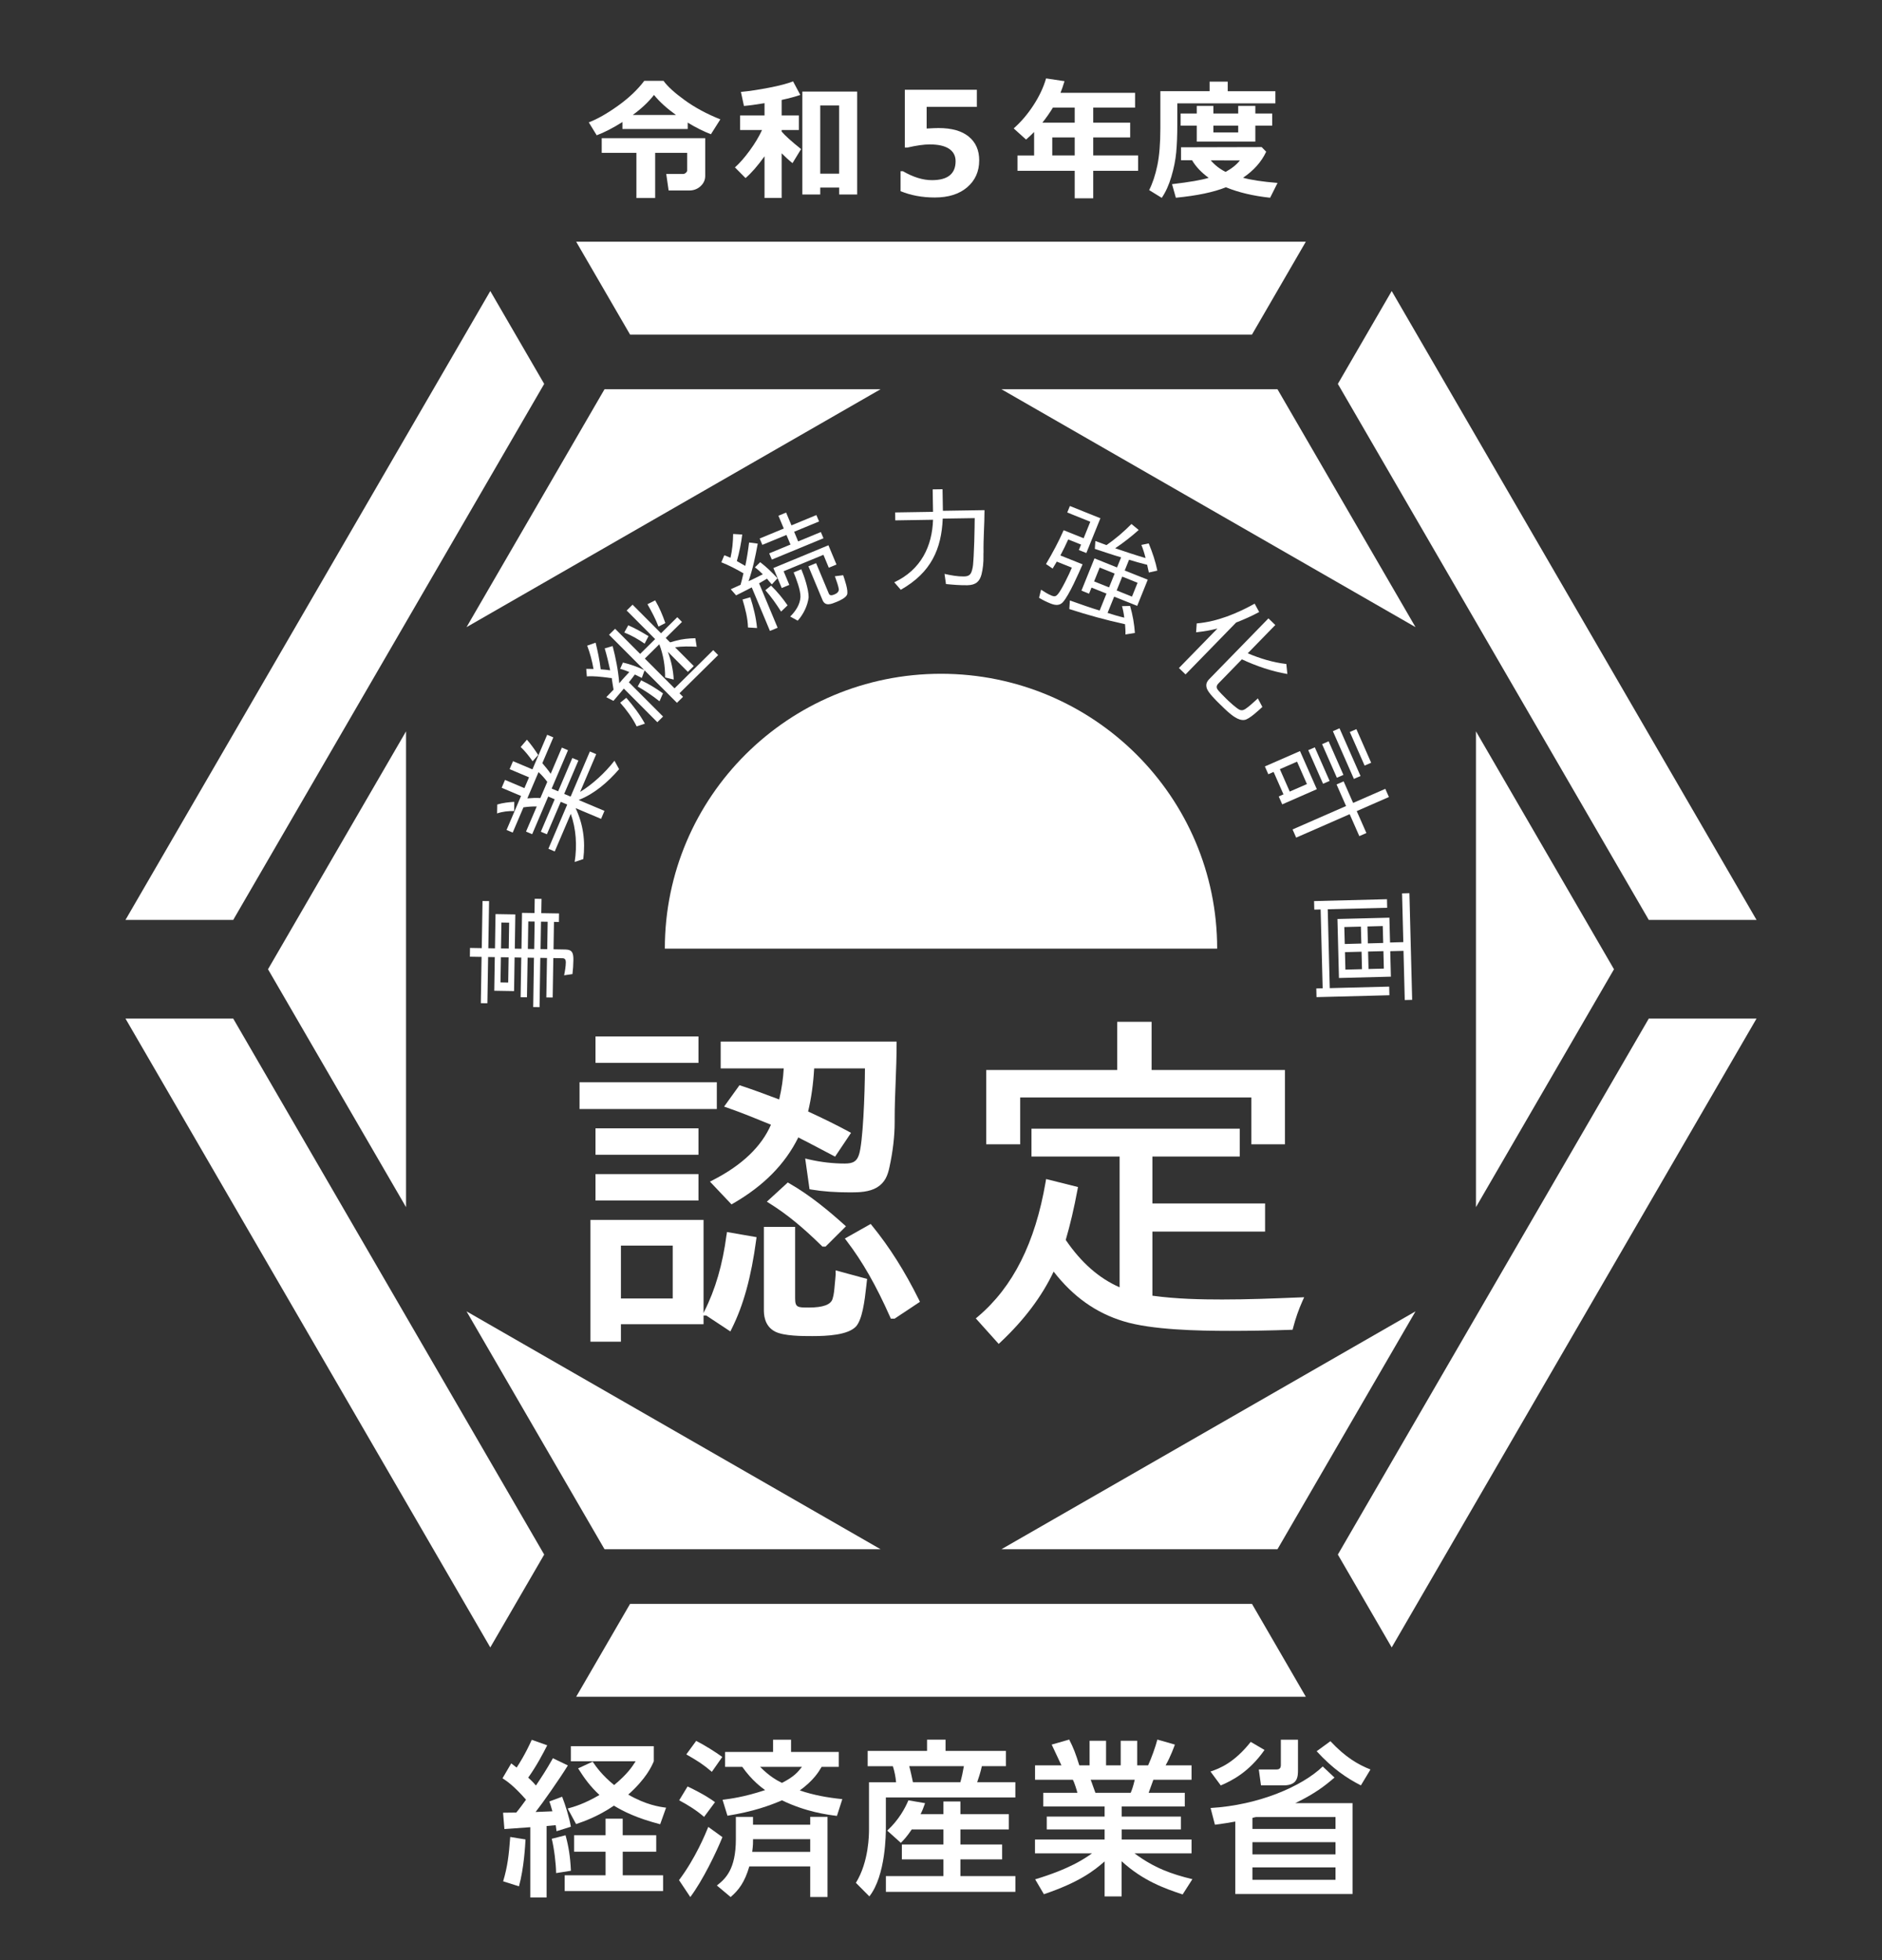
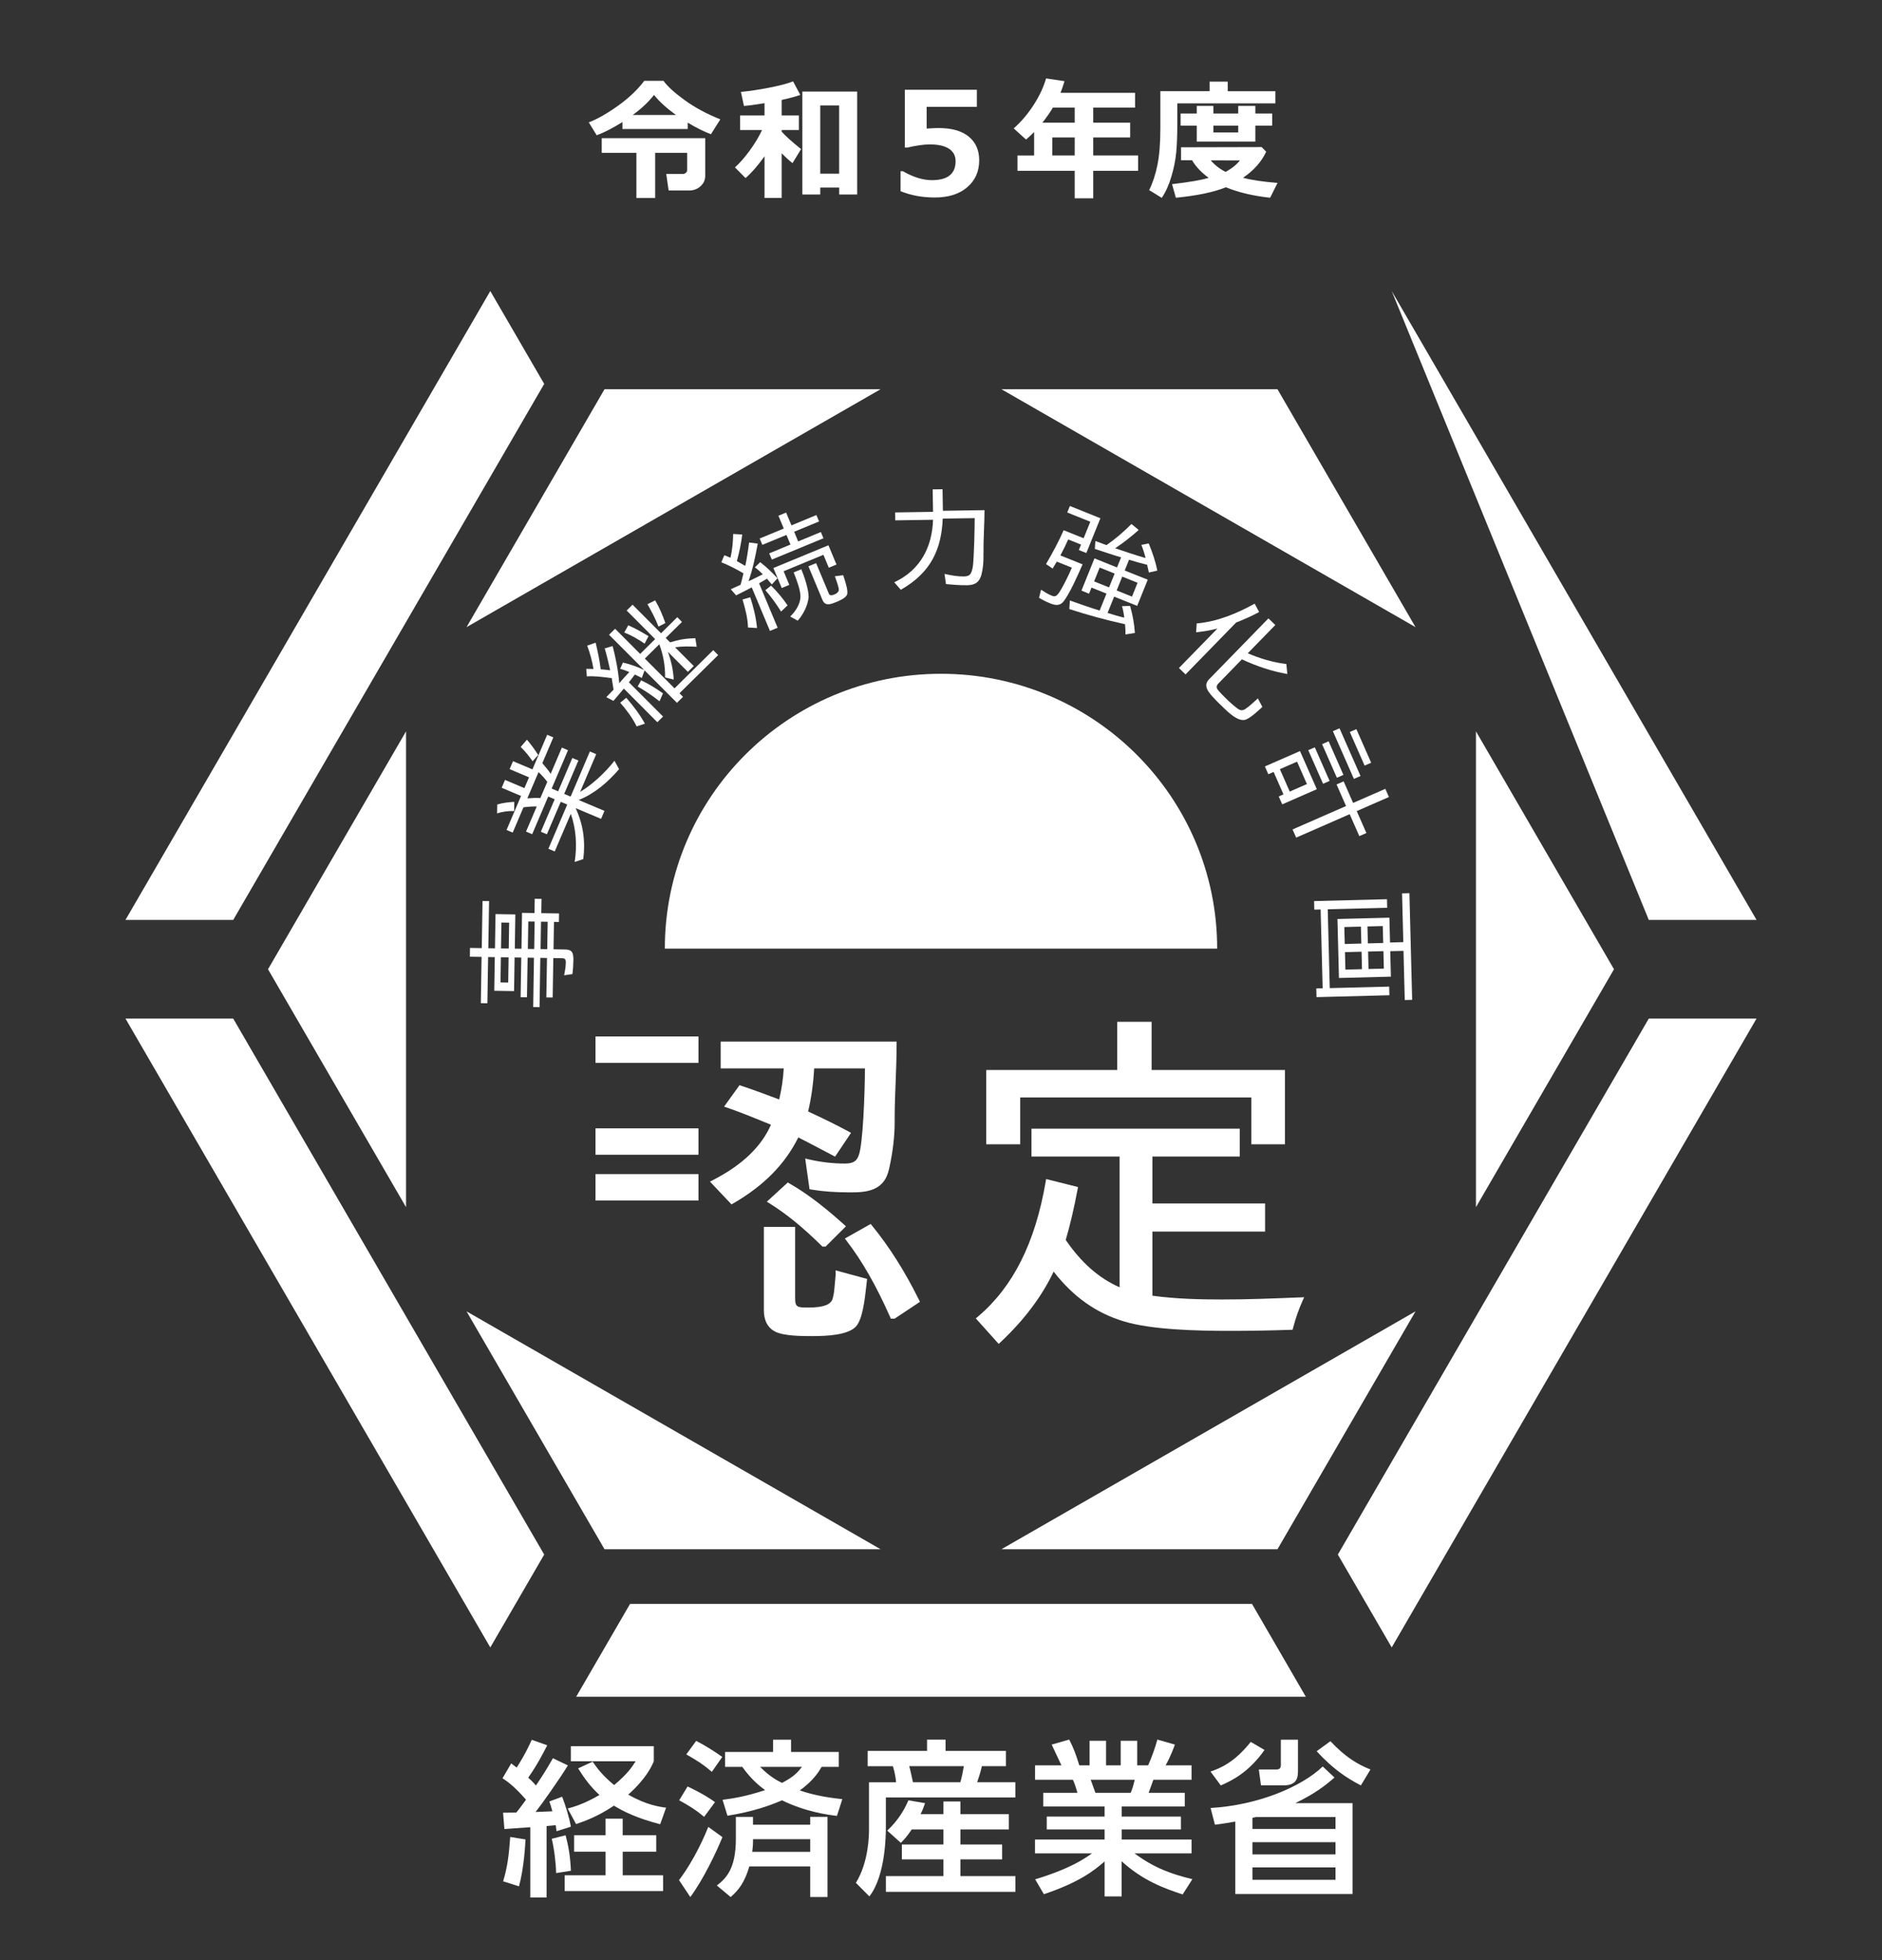
<svg xmlns="http://www.w3.org/2000/svg" width="120" height="125" viewBox="0 0 120 125" fill="none">
  <rect x="0" y="0" width="120" height="125" fill="#333333" stroke="none" />
  <g clip-path="url(#clip0_77_2433)">
    <path d="M38.545 24.823L29.747 39.994L56.146 24.823H38.545Z" fill="white" />
    <path d="M17.089 61.811L25.89 76.982V46.639L17.089 61.811Z" fill="white" />
    <path d="M38.545 98.796H56.146L29.747 83.627L38.545 98.796Z" fill="white" />
    <path d="M81.455 98.796L90.256 83.627L63.854 98.796H81.455Z" fill="white" />
    <path d="M102.911 61.811L94.11 46.639V76.982L102.911 61.811Z" fill="white" />
    <path d="M81.455 24.823H63.854L90.256 39.994L81.455 24.823Z" fill="white" />
    <path d="M60 42.968C50.274 42.968 42.391 50.814 42.391 60.495H77.609C77.609 50.814 69.726 42.968 60 42.968Z" fill="white" />
    <path d="M50.227 75.412L48.895 76.633L49.088 76.754C50.16 77.426 51.179 78.257 52.39 79.448L52.442 79.499H52.638L53.94 78.203L53.803 78.08C52.908 77.277 51.705 76.256 50.343 75.473L50.233 75.409L50.227 75.412Z" fill="white" />
-     <path d="M45.706 69.015H36.952V70.724H45.706V69.015Z" fill="white" />
    <path d="M44.536 71.956H37.97V73.641H44.536V71.956Z" fill="white" />
    <path d="M44.536 66.096H37.97V67.781H44.536V66.096Z" fill="white" />
    <path d="M49.681 70.114C48.745 69.757 47.998 69.487 47.276 69.246L47.152 69.205L46.17 70.57L46.392 70.647C47.343 70.978 48.263 71.358 49.158 71.725C48.554 73.118 47.317 74.301 45.474 75.248L45.268 75.353L46.642 76.805L46.763 76.736C48.701 75.615 50.057 74.239 50.903 72.533C51.037 72.61 51.189 72.684 51.341 72.761C51.493 72.838 51.648 72.915 51.79 72.995C51.944 73.077 52.102 73.156 52.261 73.241C52.537 73.385 52.821 73.531 53.104 73.685L53.246 73.762L54.264 72.243L54.094 72.151C53.352 71.75 52.509 71.335 51.527 70.881C51.73 70.026 51.857 69.126 51.913 68.135H55.151C55.143 69.752 55.025 72.91 54.764 73.652C54.625 74.062 54.396 74.201 53.862 74.201C53.117 74.201 52.331 74.111 51.591 73.939L51.341 73.88L51.617 75.84L51.743 75.861C52.475 75.984 53.267 76.04 54.233 76.04C54.793 76.04 55.429 76.017 55.917 75.725C56.425 75.414 56.602 74.973 56.718 74.411C56.932 73.428 57.046 72.446 57.046 71.568V71.322C57.046 70.55 57.077 69.754 57.108 68.985C57.139 68.205 57.169 67.396 57.169 66.598V66.424H45.953V68.133H49.972C49.939 68.769 49.841 69.444 49.684 70.108L49.681 70.114Z" fill="white" />
-     <path d="M46.325 78.747C46.077 80.643 45.611 82.242 44.902 83.638L44.86 83.738V77.795H37.648V85.562H39.591V84.448H44.86V83.892H45.031L46.569 84.908L46.657 84.731C47.405 83.237 47.9 81.436 48.217 79.063L48.24 78.896L46.353 78.568L46.33 78.75L46.325 78.747ZM42.894 79.435V82.806H39.591V79.435H42.894Z" fill="white" />
    <path d="M44.536 74.873H37.97V76.559H44.536V74.873Z" fill="white" />
    <path d="M55.61 78.17L55.517 78.054L53.87 78.983L53.991 79.142C54.989 80.446 55.868 81.983 56.755 83.987L56.801 84.092H57.043L58.657 83.019L58.59 82.881C57.688 81.064 56.713 79.522 55.61 78.17Z" fill="white" />
    <path d="M53.285 81.241C53.285 81.305 53.277 81.362 53.272 81.418C53.264 81.48 53.259 81.539 53.259 81.577C53.243 81.7 53.233 81.826 53.223 81.949C53.197 82.257 53.174 82.547 53.089 82.822C52.983 83.199 52.486 83.384 51.568 83.384C50.867 83.384 50.699 83.384 50.699 82.801V78.239H48.706V83.514C48.706 83.771 48.706 84.551 49.423 84.918C49.983 85.205 51.158 85.205 51.792 85.205C52.743 85.205 54.071 85.141 54.584 84.587C54.981 84.133 55.13 83.001 55.241 81.975L55.288 81.559L53.28 81.013V81.241H53.285Z" fill="white" />
    <path d="M65.05 69.988H79.79V72.974H81.93V68.235H73.428V65.162H71.237V68.235H62.885V72.974H65.05V69.988Z" fill="white" />
    <path d="M82.757 82.742C81.11 82.809 79.553 82.87 77.926 82.87C76.596 82.87 75.037 82.842 73.479 82.629V78.542H80.664V76.746H73.479V73.754H79.048V71.979H65.769V73.754H71.389V82.093C70.072 81.516 68.945 80.525 67.953 79.073C68.239 78.098 68.484 77.046 68.705 75.861L68.736 75.699L66.702 75.189L66.671 75.376C66.004 79.26 64.594 82.067 62.356 83.961L62.219 84.076L63.678 85.703L63.81 85.58C65.303 84.176 66.437 82.668 67.182 81.092C68.424 82.693 69.886 83.73 71.641 84.261C73.423 84.808 76.369 84.872 78.429 84.872C79.7 84.872 81.032 84.849 82.288 84.805L82.419 84.8L82.453 84.671C82.605 84.087 82.801 83.519 83.041 82.983L83.157 82.727L82.765 82.742H82.757Z" fill="white" />
    <path d="M105.13 64.956L85.304 99.137L88.738 105.059L112 64.956H105.13Z" fill="white" />
    <path d="M79.829 102.283H40.174L36.738 108.205H83.262L79.829 102.283Z" fill="white" />
    <path d="M14.87 64.956H8L31.262 105.059L34.699 99.137L14.87 64.956Z" fill="white" />
-     <path d="M36.738 15.414L40.174 21.336H79.829L83.262 15.414H36.738Z" fill="white" />
    <path d="M31.262 18.56L8 58.665H14.87L34.699 24.482L31.262 18.56Z" fill="white" />
-     <path d="M88.738 18.56L85.304 24.482L105.13 58.665H112L88.738 18.56Z" fill="white" />
+     <path d="M88.738 18.56L105.13 58.665H112L88.738 18.56Z" fill="white" />
    <path d="M30.711 61.023L29.961 61.01L29.968 60.451L30.718 60.464L30.767 57.459L31.185 57.464L31.136 60.469L31.561 60.477L31.595 58.293L32.858 58.314L32.825 60.497L33.25 60.505L33.286 58.214L34.08 58.226L34.095 57.316L34.529 57.323L34.513 58.234L35.645 58.252L35.637 58.796L35.322 58.791L35.294 60.538L36.057 60.551C36.498 60.559 36.568 60.787 36.56 61.241C36.555 61.534 36.537 61.826 36.501 62.119L35.969 62.198C36.026 61.913 36.075 61.631 36.078 61.362C36.078 61.208 36.024 61.11 35.869 61.108L35.281 61.097L35.24 63.614L34.835 63.609L34.877 61.092L34.451 61.085L34.402 64.228L33.998 64.222L34.046 61.08L33.642 61.072L33.6 63.599L33.196 63.594L33.237 61.067L32.812 61.059L32.778 63.204L31.515 63.183L31.549 61.038L31.123 61.031L31.077 63.979L30.659 63.974L30.706 61.026L30.711 61.023ZM31.938 61.044L31.912 62.652L32.404 62.66L32.43 61.051L31.938 61.044ZM31.945 60.482L32.438 60.489L32.464 58.84L31.971 58.832L31.945 60.482ZM34.062 60.518L34.09 58.77L33.685 58.765L33.657 60.513L34.062 60.52V60.518ZM34.892 60.53L34.92 58.783L34.495 58.776L34.467 60.523L34.892 60.53Z" fill="white" />
    <path d="M31.695 51.874L31.706 51.304C32.09 51.191 32.446 51.158 32.791 51.135L32.786 51.707L32.781 51.722C32.41 51.715 32.041 51.753 31.695 51.874ZM35.972 50.627L36.385 50.801L37.612 47.922L38.016 48.094L36.99 50.501C37.787 50.016 38.596 49.264 39.179 48.513L39.475 49.051C38.748 49.893 37.895 50.624 36.898 51.017L38.542 51.712L38.326 52.22L36.702 51.535C37.176 52.538 37.338 53.621 37.191 54.786L36.642 54.968C36.805 53.916 36.733 52.861 36.395 51.899L35.371 54.298L34.967 54.126L36.168 51.307L35.755 51.132L34.871 53.203L34.485 53.041L35.369 50.971L34.956 50.796L33.933 53.198L33.541 53.031L34.224 51.43C33.972 51.422 33.618 51.448 33.376 51.486L32.691 53.095L32.299 52.928L33.224 50.76L31.987 50.237L32.201 49.736L33.438 50.26L33.732 49.572L32.495 49.049L32.711 48.541L33.949 49.064L34.889 46.858L35.281 47.024L34.58 48.669C34.755 48.874 34.962 49.121 35.114 49.344L35.825 47.676L36.217 47.843L35.175 50.288L35.588 50.462L36.493 48.338L36.88 48.5L35.975 50.624L35.972 50.627ZM33.198 47.638L33.598 47.171C33.856 47.466 34.09 47.794 34.317 48.146L33.964 48.543V48.551C33.74 48.228 33.49 47.912 33.201 47.638H33.198ZM34.454 50.894L34.895 49.862C34.74 49.647 34.539 49.421 34.338 49.239L33.624 50.914C33.897 50.889 34.183 50.876 34.454 50.894Z" fill="white" />
    <path d="M43.329 44.215L43.551 44.438L43.164 44.82L41.099 42.75L40.924 43.232C40.78 43.158 40.628 43.083 40.478 43.014C40.396 43.137 40.29 43.263 40.2 43.381L40.094 43.517L40.099 43.512L42.278 45.695L41.914 46.057L39.779 43.915C39.751 43.943 39.725 43.976 39.705 43.999C39.511 44.233 39.313 44.469 39.114 44.697L38.658 44.459L39.122 43.979C39.096 43.779 39.047 43.581 39.024 43.373L39.009 43.242L38.921 43.235C38.862 43.235 38.803 43.219 38.748 43.212C38.308 43.163 37.88 43.101 37.418 43.135L37.38 42.657C37.526 42.657 37.686 42.655 37.844 42.663C37.753 42.144 37.622 41.657 37.441 41.174L37.978 40.985C38.101 41.49 38.233 42.093 38.302 42.683C38.504 42.701 38.699 42.714 38.906 42.747C38.808 42.278 38.692 41.806 38.558 41.349L39.063 41.2C39.261 41.962 39.419 42.755 39.486 43.573C39.604 43.427 39.743 43.268 39.888 43.114L40.127 42.858C39.947 42.781 39.749 42.706 39.542 42.652L39.718 42.252C40.202 42.36 40.653 42.532 41.079 42.729L38.834 40.479L39.22 40.097L40.818 41.7L41.772 40.756L39.957 38.934L40.334 38.562L42.149 40.384L43.185 39.36L43.484 39.661L42.448 40.684L42.716 40.954L42.711 40.959H42.744C42.744 40.959 42.765 40.956 42.783 40.949L42.961 40.897L43.105 40.859C43.51 40.746 43.922 40.71 44.337 40.7L44.422 41.244C43.958 41.218 43.507 41.213 43.043 41.277L44.237 42.475L43.86 42.847L42.584 41.567C42.788 42.116 42.925 42.714 42.958 43.337L42.409 43.201C42.417 42.473 42.29 41.744 42.038 41.087L41.117 41.998L43.01 43.897L45.477 41.459L45.791 41.775L43.324 44.212L43.329 44.215ZM39.545 44.813L39.934 44.5C40.38 45.015 40.793 45.557 41.12 46.149L40.602 46.321L40.597 46.327C40.324 45.775 39.952 45.275 39.545 44.813ZM39.805 40.335L40.06 39.876C40.514 40.076 40.932 40.312 41.349 40.569L41.11 41.033L41.099 41.044C40.695 40.764 40.272 40.523 39.805 40.335ZM42.272 44.217L42.058 44.708L42.045 44.718C41.607 44.369 41.148 44.061 40.661 43.779L40.88 43.386C41.375 43.617 41.834 43.904 42.27 44.215L42.272 44.217ZM42.424 39.733L41.986 39.961C41.801 39.463 41.548 39.004 41.285 38.532L41.775 38.285C42.04 38.734 42.246 39.219 42.424 39.733Z" fill="white" />
    <path d="M45.992 35.861L46.183 35.409C46.327 35.461 46.448 35.514 46.577 35.571C46.693 35.063 46.74 34.563 46.747 34.052L47.327 34.088C47.26 34.624 47.144 35.217 46.984 35.781C47.162 35.889 47.343 35.981 47.521 36.089C47.624 35.597 47.701 35.104 47.763 34.596L48.315 34.668C48.173 35.448 48.005 36.276 47.727 37.064C48.034 36.931 48.338 36.772 48.637 36.623C48.482 36.464 48.328 36.323 48.134 36.182L48.472 35.851C48.887 36.169 49.245 36.52 49.573 36.877L49.217 37.269L49.153 37.2C49.06 37.105 48.993 37.005 48.905 36.905L48.387 37.208L48.402 37.203L49.583 40.033L49.093 40.235L47.933 37.459C47.608 37.634 47.263 37.8 46.936 37.967L46.595 37.577L47.219 37.295C47.273 37.108 47.325 36.91 47.366 36.72L47.405 36.561C46.951 36.297 46.487 36.053 45.989 35.856L45.992 35.861ZM47.343 38.232L47.84 38.09C48.041 38.719 48.206 39.371 48.271 40.051L47.701 40.017H47.693C47.678 39.409 47.518 38.819 47.345 38.232H47.343ZM52.055 32.849L52.225 33.254L50.637 33.911L50.892 34.527L52.339 33.929L52.506 34.327L49.214 35.686L49.047 35.289L50.403 34.727L50.145 34.114L48.609 34.747L48.438 34.342L49.975 33.706L49.635 32.89L50.124 32.687L50.465 33.503L52.055 32.846V32.849ZM48.799 37.639L49.163 37.346C49.56 37.729 49.908 38.155 50.217 38.604L49.815 38.991L49.8 38.996C49.495 38.519 49.181 38.065 48.799 37.636V37.639ZM49.965 36.428L50.328 37.3L49.846 37.5L49.312 36.225L52.823 34.773L53.336 36.002L52.846 36.205L52.504 35.381L49.965 36.43V36.428ZM51.039 38.075C51.057 37.654 50.766 36.89 50.604 36.505L51.094 36.302C51.279 36.749 51.568 37.588 51.56 38.098C51.498 38.606 51.238 39.166 50.864 39.581L50.385 39.319C50.733 38.971 51.011 38.555 51.039 38.075ZM53.205 37.908C53.349 37.849 53.486 37.754 53.486 37.585C53.463 37.405 53.352 37.072 53.272 36.859C53.254 36.818 53.249 36.782 53.233 36.749L53.762 36.682C53.839 36.91 54.12 37.69 54.004 37.937C53.903 38.137 53.561 38.293 53.357 38.378C52.996 38.527 52.62 38.683 52.447 38.27L51.547 36.115L52.037 35.912L52.849 37.857C52.914 38.011 53.071 37.962 53.205 37.908Z" fill="white" />
    <path d="M62.707 35.258V35.476C62.717 35.84 62.673 36.282 62.583 36.633C62.467 37.067 62.235 37.31 61.688 37.321C61.206 37.328 60.766 37.29 60.317 37.246L60.224 36.597C60.642 36.692 61.052 36.767 61.459 36.761C61.794 36.756 61.905 36.638 61.982 36.351C62.044 36.138 62.057 35.897 62.07 35.668C62.078 35.596 62.075 35.53 62.083 35.455C62.114 34.891 62.134 34.175 62.142 33.611C62.147 33.421 62.142 33.239 62.15 33.041L60.111 33.072C60.028 35.004 59.376 36.513 57.435 37.611L57.02 37.133C58.737 36.33 59.438 34.822 59.492 33.146L57.084 33.185L57.077 32.679L59.492 32.641L59.469 31.209L60.098 31.199L60.121 32.574L62.774 32.533C62.774 33.446 62.696 34.339 62.712 35.253L62.707 35.258Z" fill="white" />
    <path d="M67.775 38.401C67.558 38.629 67.295 38.611 66.983 38.486C66.725 38.383 66.475 38.26 66.251 38.121L66.38 37.606C66.597 37.747 66.834 37.898 67.061 37.988C67.236 38.057 67.331 38.034 67.447 37.898C67.672 37.649 68.185 36.595 68.344 36.2L67.383 35.815L67.135 36.228L67.123 36.261L66.695 35.971C67.112 35.263 67.494 34.557 67.821 33.813L69.095 34.324L69.52 33.272L68.05 32.682L68.218 32.269L70.164 33.049L69.267 35.268L68.79 35.076L68.93 34.729L68.112 34.401C67.963 34.727 67.785 35.104 67.612 35.422L69.028 35.989C68.793 36.525 68.166 37.97 67.775 38.396V38.401ZM69.809 34.999L69.842 34.501L70.554 34.763C71.129 34.362 71.654 33.911 72.144 33.416L72.606 33.798C72.175 34.185 71.608 34.634 71.105 34.963C71.755 35.184 72.381 35.396 73.044 35.589C72.974 35.301 72.887 35.022 72.776 34.75L73.245 34.655C73.49 35.25 73.68 35.822 73.794 36.389L73.253 36.51L73.209 36.312L73.144 36.017C72.75 35.922 72.374 35.812 71.974 35.691L71.99 35.697L71.714 36.382L73.183 36.969L72.51 38.637L71.041 38.049L70.621 39.086C70.979 39.199 71.332 39.309 71.701 39.394L71.685 39.389C71.657 39.132 71.608 38.886 71.541 38.655L72.056 38.642C72.227 39.222 72.325 39.807 72.363 40.364L71.76 40.461C71.768 40.243 71.752 40.025 71.734 39.804C71.724 39.807 71.716 39.804 71.701 39.799C70.543 39.548 69.334 39.214 68.182 38.84L68.218 38.293C68.85 38.514 69.479 38.745 70.123 38.937H70.115L70.551 37.854L69.597 37.472L69.44 37.86L68.955 37.665L69.785 35.609L71.224 36.187L71.484 35.543C70.917 35.379 70.363 35.181 69.801 35.001L69.809 34.999ZM71.072 36.577L70.118 36.194L69.762 37.077L70.716 37.459L71.072 36.577ZM71.556 36.772L71.201 37.654L72.178 38.047L72.533 37.164L71.556 36.772Z" fill="white" />
    <path d="M76.266 40.32L76.305 39.756C77.617 39.645 78.883 39.117 79.999 38.496L80.287 39.029C79.829 39.278 79.323 39.504 78.818 39.699L75.593 43.009L75.171 42.601L77.625 40.084C77.199 40.194 76.751 40.269 76.269 40.323L76.266 40.32ZM82.02 42.35L82.084 42.983C81.092 42.811 80.125 42.486 79.179 42.044L79.184 42.049L77.692 43.581C77.594 43.681 77.542 43.794 77.612 43.933C77.681 44.061 78.104 44.479 78.22 44.592C78.377 44.743 78.865 45.203 79.066 45.275C79.205 45.318 79.295 45.282 79.411 45.21C79.641 45.056 79.878 44.836 80.089 44.643C80.13 44.602 80.166 44.577 80.203 44.538L80.491 45.082C80.28 45.275 79.638 45.888 79.339 45.913C79.143 45.939 78.929 45.854 78.754 45.744C78.452 45.565 78.127 45.244 77.854 44.977L77.766 44.892C77.545 44.677 77.045 44.187 76.949 43.899C76.867 43.645 76.942 43.476 77.101 43.312L80.878 39.435L81.316 39.858L79.558 41.662C80.347 41.995 81.164 42.244 82.017 42.344L82.02 42.35Z" fill="white" />
    <path d="M81.205 49.228L80.87 49.375L80.651 48.877L82.891 47.897L83.963 50.329L81.757 51.296L81.535 50.791L81.837 50.657L81.208 49.228H81.205ZM82.703 48.572L81.607 49.051L82.236 50.48L83.332 50.001L82.703 48.572ZM87.124 53.123L86.673 53.321L86.057 51.922L82.646 53.416L82.417 52.895L85.827 51.402L85.222 50.026L85.673 49.829L86.278 51.204L88.33 50.306L88.56 50.827L86.508 51.725L87.124 53.123ZM83.835 47.658L84.778 49.801L84.361 49.983L83.417 47.84L83.835 47.658ZM84.716 47.273L85.66 49.416L85.242 49.598L84.299 47.456L84.716 47.273ZM85.41 46.445L86.75 49.488L86.327 49.672L84.987 46.629L85.41 46.445ZM86.485 46.498L87.428 48.641L87.01 48.823L86.067 46.681L86.485 46.498Z" fill="white" />
    <path d="M83.943 63.586L83.93 63.035L84.335 63.024L84.206 57.998L83.801 58.008L83.788 57.464L88.436 57.344L88.449 57.888L84.659 57.985L84.788 63.014L88.578 62.917L88.591 63.468L83.943 63.589V63.586ZM90.039 63.761L89.57 63.774L89.49 60.638L88.645 60.659L88.686 62.283L85.374 62.368L85.278 58.606L88.591 58.522L88.632 60.105L89.478 60.081L89.398 56.972L89.867 56.959L90.042 63.758L90.039 63.761ZM86.802 60.171L86.773 59.091L85.716 59.119L85.745 60.2L86.802 60.171ZM86.815 60.692L85.758 60.72L85.786 61.834L86.843 61.806L86.815 60.692ZM88.196 60.135L88.168 59.055L87.191 59.081L87.219 60.161L88.196 60.135ZM88.209 60.656L87.232 60.682L87.26 61.795L88.237 61.77L88.209 60.656Z" fill="white" />
    <path d="M32.082 115.599C32.35 115.599 32.404 115.599 32.92 115.589C33.134 115.332 33.371 115.001 33.541 114.768C32.768 113.893 32.35 113.605 32.041 113.403L32.598 112.453C32.77 112.582 32.822 112.625 32.941 112.72C33.059 112.551 33.508 111.845 33.905 110.95L34.892 111.301C34.624 111.825 34.227 112.592 33.68 113.362C33.992 113.649 34.098 113.777 34.173 113.865C34.59 113.236 34.807 112.915 35.255 112.125L36.209 112.584C35.673 113.459 34.536 115.071 34.15 115.553L35.222 115.509C35.114 115.124 35.093 115.071 35.029 114.881L35.843 114.58C36.057 115.135 36.284 115.84 36.4 116.492L35.487 116.779C35.467 116.607 35.456 116.533 35.433 116.394C35.304 116.405 34.951 116.438 34.853 116.448V121.005H33.814V116.523C33.268 116.566 32.443 116.62 32.162 116.641L32.077 115.607L32.082 115.599ZM33.508 117.305C33.487 117.68 33.412 119.13 33.09 120.294L32.082 119.974C32.361 119.035 32.446 118.329 32.533 117.146L33.51 117.305H33.508ZM36.06 117.038C36.253 117.741 36.359 118.373 36.403 119.301L35.459 119.45C35.449 118.842 35.34 117.913 35.181 117.262L36.06 117.038ZM41.842 117.038V118.085H39.707V119.591H42.28V120.595H36.005V119.591H38.612V118.085H36.606V117.038H38.612V115.981H39.705V117.038H41.839H41.842ZM37.787 112.343C38.024 112.684 38.377 113.198 39.158 113.836C40.017 113.121 40.295 112.684 40.53 112.32H36.4V111.358H41.687V112.32C41.548 112.651 41.195 113.431 40.058 114.444C41.184 115.096 42.043 115.224 42.471 115.278L42.094 116.335C40.581 115.94 39.746 115.514 39.145 115.15C38.117 115.845 37.258 116.143 36.733 116.325L36.196 115.332C36.583 115.227 37.238 115.045 38.222 114.468C37.655 113.944 37.269 113.421 36.861 112.772L37.784 112.346L37.787 112.343Z" fill="white" />
    <path d="M46.064 117.156C45.678 118.116 44.809 119.92 44.015 120.977L43.296 119.899C44.347 118.501 44.979 116.954 45.162 116.505L46.062 117.156H46.064ZM43.842 113.924C44.948 114.457 45.355 114.755 45.59 114.927L44.894 115.866C44.401 115.44 43.886 115.119 43.306 114.809L43.842 113.924ZM44.391 111.019C44.917 111.286 45.613 111.722 46.054 112.043L45.389 112.992C44.853 112.533 44.51 112.31 43.76 111.881L44.391 111.017V111.019ZM48.016 116.366H51.661V115.863H52.764V120.977H51.661V119.024H47.779C47.477 120.048 47.103 120.53 46.587 120.977L45.709 120.241C46.255 119.815 46.92 119.217 46.92 117.285V115.866H48.013V116.369L48.016 116.366ZM46.075 114.775C46.557 114.711 47.436 114.606 48.786 114.157C48.549 113.988 47.949 113.549 47.327 112.674H46.234V111.725H49.292V110.945H50.439V111.725H53.483V112.674H52.39C52.197 113.005 51.864 113.549 50.996 114.18C51.895 114.48 52.712 114.629 53.708 114.734L53.365 115.802C52.764 115.727 51.403 115.555 49.859 114.809C49.065 115.15 48.036 115.525 46.384 115.792L46.072 114.778L46.075 114.775ZM51.661 118.096V117.285H48.016C48.016 117.498 48.016 117.69 47.962 118.096H51.661ZM48.464 112.674C49.075 113.292 49.557 113.549 49.859 113.698C50.632 113.303 50.867 113.015 51.135 112.674H48.464Z" fill="white" />
    <path d="M55.326 111.658H59.111V110.942H60.291V111.658H64.14V112.631H62.606C62.521 113.026 62.371 113.475 62.307 113.654H64.741V114.627H56.484V116.559C56.484 116.9 56.484 119.602 55.432 120.936L54.574 120.071C55.409 118.716 55.409 116.964 55.409 116.666V113.657H57.136C57.105 113.305 57.041 112.985 56.932 112.633H55.324V111.661L55.326 111.658ZM58.136 116.666C57.814 117.136 57.644 117.318 57.44 117.521L56.571 116.741C57.322 116.048 57.719 115.289 57.922 114.809L58.984 114.991C58.889 115.258 58.825 115.44 58.696 115.694H60.155V114.883H61.237V115.694H64.326V116.666H61.237V117.626H63.898V118.575H61.237V119.643H64.743V120.646H56.486V119.643H60.155V118.575H57.505V117.626H60.155V116.666H58.139H58.136ZM57.974 112.631C58.038 112.843 58.157 113.398 58.211 113.654H61.235C61.333 113.303 61.395 112.992 61.459 112.631H57.974Z" fill="white" />
    <path d="M75.397 120.808C74.24 120.423 72.886 119.943 71.515 118.693V120.936H70.432V118.706C69.747 119.304 68.824 120.03 66.561 120.797L66.004 119.848C68.223 119.176 69.146 118.534 69.628 118.193H65.993V117.308H70.432V116.666H66.744V115.845H70.432V115.204H66.519V114.329H68.698C68.654 114.157 68.504 113.667 68.409 113.498H65.996V112.579H67.679C67.605 112.42 67.262 111.694 67.058 111.255L68.174 110.935C68.442 111.448 68.602 111.874 68.819 112.579H69.474V111.012H70.525V112.579H71.458V111.012H72.51V112.579H73.206C73.41 112.14 73.678 111.394 73.796 110.935L74.913 111.255C74.879 111.35 74.645 112.012 74.322 112.579H75.975V113.498H73.541C73.487 113.636 73.284 114.214 73.24 114.329H75.544V115.204H71.523V115.845H75.297V116.666H71.523V117.308H75.975V118.193H72.34C73.606 119.132 74.709 119.517 76.029 119.838L75.408 120.81L75.397 120.808ZM72.095 114.329C72.17 114.157 72.255 113.924 72.353 113.498H69.543C69.597 113.616 69.791 114.201 69.845 114.329H72.098H72.095Z" fill="white" />
    <path d="M77.186 112.972C77.797 112.769 78.71 112.394 79.749 111.083L80.628 111.597C79.651 112.995 78.568 113.549 77.839 113.86L77.184 112.974L77.186 112.972ZM77.186 115.299C80.264 115.117 83.02 113.921 84.34 112.651L85.09 113.357C84.489 113.88 83.824 114.391 82.592 114.988H86.24V120.784H78.764V116.164C78.292 116.248 78.034 116.292 77.467 116.366L77.189 115.299H77.186ZM80.081 115.876C80.05 115.876 79.898 115.92 79.857 115.93V116.633H85.154V115.876H80.081ZM85.154 117.477H79.857V118.257H85.154V117.477ZM85.154 119.089H79.857V119.879H85.154V119.089ZM82.762 112.843C82.762 113.282 82.762 113.857 81.839 113.857H80.403L80.264 112.843H81.38C81.53 112.843 81.669 112.8 81.669 112.566V110.945H82.762V112.843ZM84.832 111.04C85.799 112.076 86.603 112.533 87.384 112.843L86.773 113.857C85.874 113.398 84.982 112.8 83.953 111.679L84.832 111.037V111.04Z" fill="white" />
    <path d="M43.847 8.228H39.687V7.781C39.102 8.153 38.552 8.436 38.047 8.628L37.542 7.804C38.099 7.589 38.72 7.235 39.411 6.74C40.099 6.247 40.656 5.718 41.079 5.156H42.308C42.558 5.505 43.007 5.916 43.654 6.385C44.304 6.855 45.062 7.266 45.93 7.612L45.33 8.561C44.858 8.379 44.365 8.133 43.85 7.82V8.225L43.847 8.228ZM41.775 12.628H40.579V9.747H38.367V8.813H44.966V11.219C44.966 11.476 44.865 11.694 44.667 11.876C44.469 12.058 44.226 12.148 43.94 12.148H42.633L42.481 11.094H43.566C43.62 11.094 43.675 11.068 43.731 11.019C43.788 10.97 43.814 10.922 43.814 10.876V9.747H41.775V12.628ZM40.344 7.332H43.102C42.509 6.906 42.043 6.48 41.7 6.055C41.352 6.501 40.901 6.927 40.344 7.332Z" fill="white" />
    <path d="M48.748 9.967C48.31 10.578 47.905 11.04 47.536 11.355L46.861 10.675C47.157 10.414 47.472 10.055 47.804 9.6C48.137 9.146 48.397 8.71 48.588 8.292H47.191V7.363H48.748V6.58C48.188 6.673 47.75 6.732 47.436 6.757L47.242 5.862C47.781 5.811 48.379 5.721 49.036 5.593C49.694 5.467 50.204 5.331 50.568 5.19L51.029 6.054C50.712 6.162 50.315 6.27 49.841 6.373V7.363H50.939V8.292H49.841V8.394C50.06 8.651 50.472 9.023 51.078 9.508L50.532 10.403C50.318 10.234 50.088 10.026 49.841 9.777V12.625H48.748V9.965V9.967ZM53.504 11.963H52.3V12.402H51.158V5.839H54.654V12.402H53.507V11.963H53.504ZM52.3 11.076H53.504V6.727H52.3V11.076Z" fill="white" />
    <path d="M72.567 10.893H69.706V12.646H68.525V10.893H64.877V9.916H65.937V8.418C65.774 8.584 65.604 8.746 65.424 8.9L64.635 8.189C65.104 7.774 65.524 7.284 65.895 6.711C66.267 6.142 66.535 5.572 66.7 5L67.875 5.177C67.793 5.454 67.708 5.703 67.62 5.919H72.374V6.863H69.706V7.82H72.062V8.764H69.706V9.913H72.567V10.891V10.893ZM67.135 6.863C66.929 7.201 66.707 7.52 66.465 7.82H68.525V6.863H67.135ZM67.094 9.913H68.525V8.764H67.094V9.913Z" fill="white" />
    <path d="M81.324 6.591H75.067V7.966C75.067 8.636 75.044 9.218 74.998 9.716C74.951 10.213 74.848 10.732 74.688 11.265C74.529 11.802 74.325 12.253 74.075 12.618L73.273 12.123C73.492 11.686 73.668 11.16 73.794 10.55C73.923 9.936 73.987 9.144 73.987 8.171V5.813H77.127V5.205H78.282V5.816H81.321V6.593L81.324 6.591ZM80.733 9.677C80.434 10.321 79.942 10.873 79.259 11.335C79.756 11.476 80.491 11.586 81.458 11.666L80.986 12.61C79.919 12.497 78.981 12.276 78.166 11.943C77.387 12.256 76.325 12.479 74.975 12.61L74.732 11.745C75.859 11.612 76.637 11.476 77.068 11.34C76.604 11.004 76.251 10.632 76.008 10.219H75.305V9.393L80.447 9.38L80.733 9.675V9.677ZM80.045 9.031H76.307V8.012H75.279V7.24H76.307V6.752H77.367V7.24H78.95V6.752H80.043V7.24H81.12V8.012H80.043V9.031H80.045ZM78.145 10.963C78.537 10.75 78.841 10.506 79.058 10.232L77.199 10.226C77.457 10.527 77.772 10.773 78.145 10.963ZM77.367 8.012V8.446H78.95V8.012H77.367Z" fill="white" />
    <path d="M57.422 12.194V10.917H57.569C58.224 11.296 58.84 11.489 59.422 11.489C60.428 11.489 60.931 11.086 60.931 10.278C60.931 9.936 60.791 9.672 60.513 9.487C60.234 9.303 59.825 9.21 59.281 9.21C58.91 9.21 58.435 9.277 57.858 9.41H57.693V5.724H62.286V6.817H59.085V8.197C59.428 8.176 59.68 8.166 59.843 8.166C60.686 8.166 61.328 8.348 61.771 8.713C62.214 9.077 62.436 9.58 62.436 10.224C62.436 10.932 62.181 11.504 61.673 11.94C61.165 12.377 60.474 12.595 59.605 12.595C58.806 12.595 58.08 12.461 57.425 12.192L57.422 12.194Z" fill="white" />
  </g>
  <defs>
    <clipPath id="clip0_77_2433">
      <rect width="104" height="116" fill="white" transform="translate(8 5)" />
    </clipPath>
  </defs>
</svg>